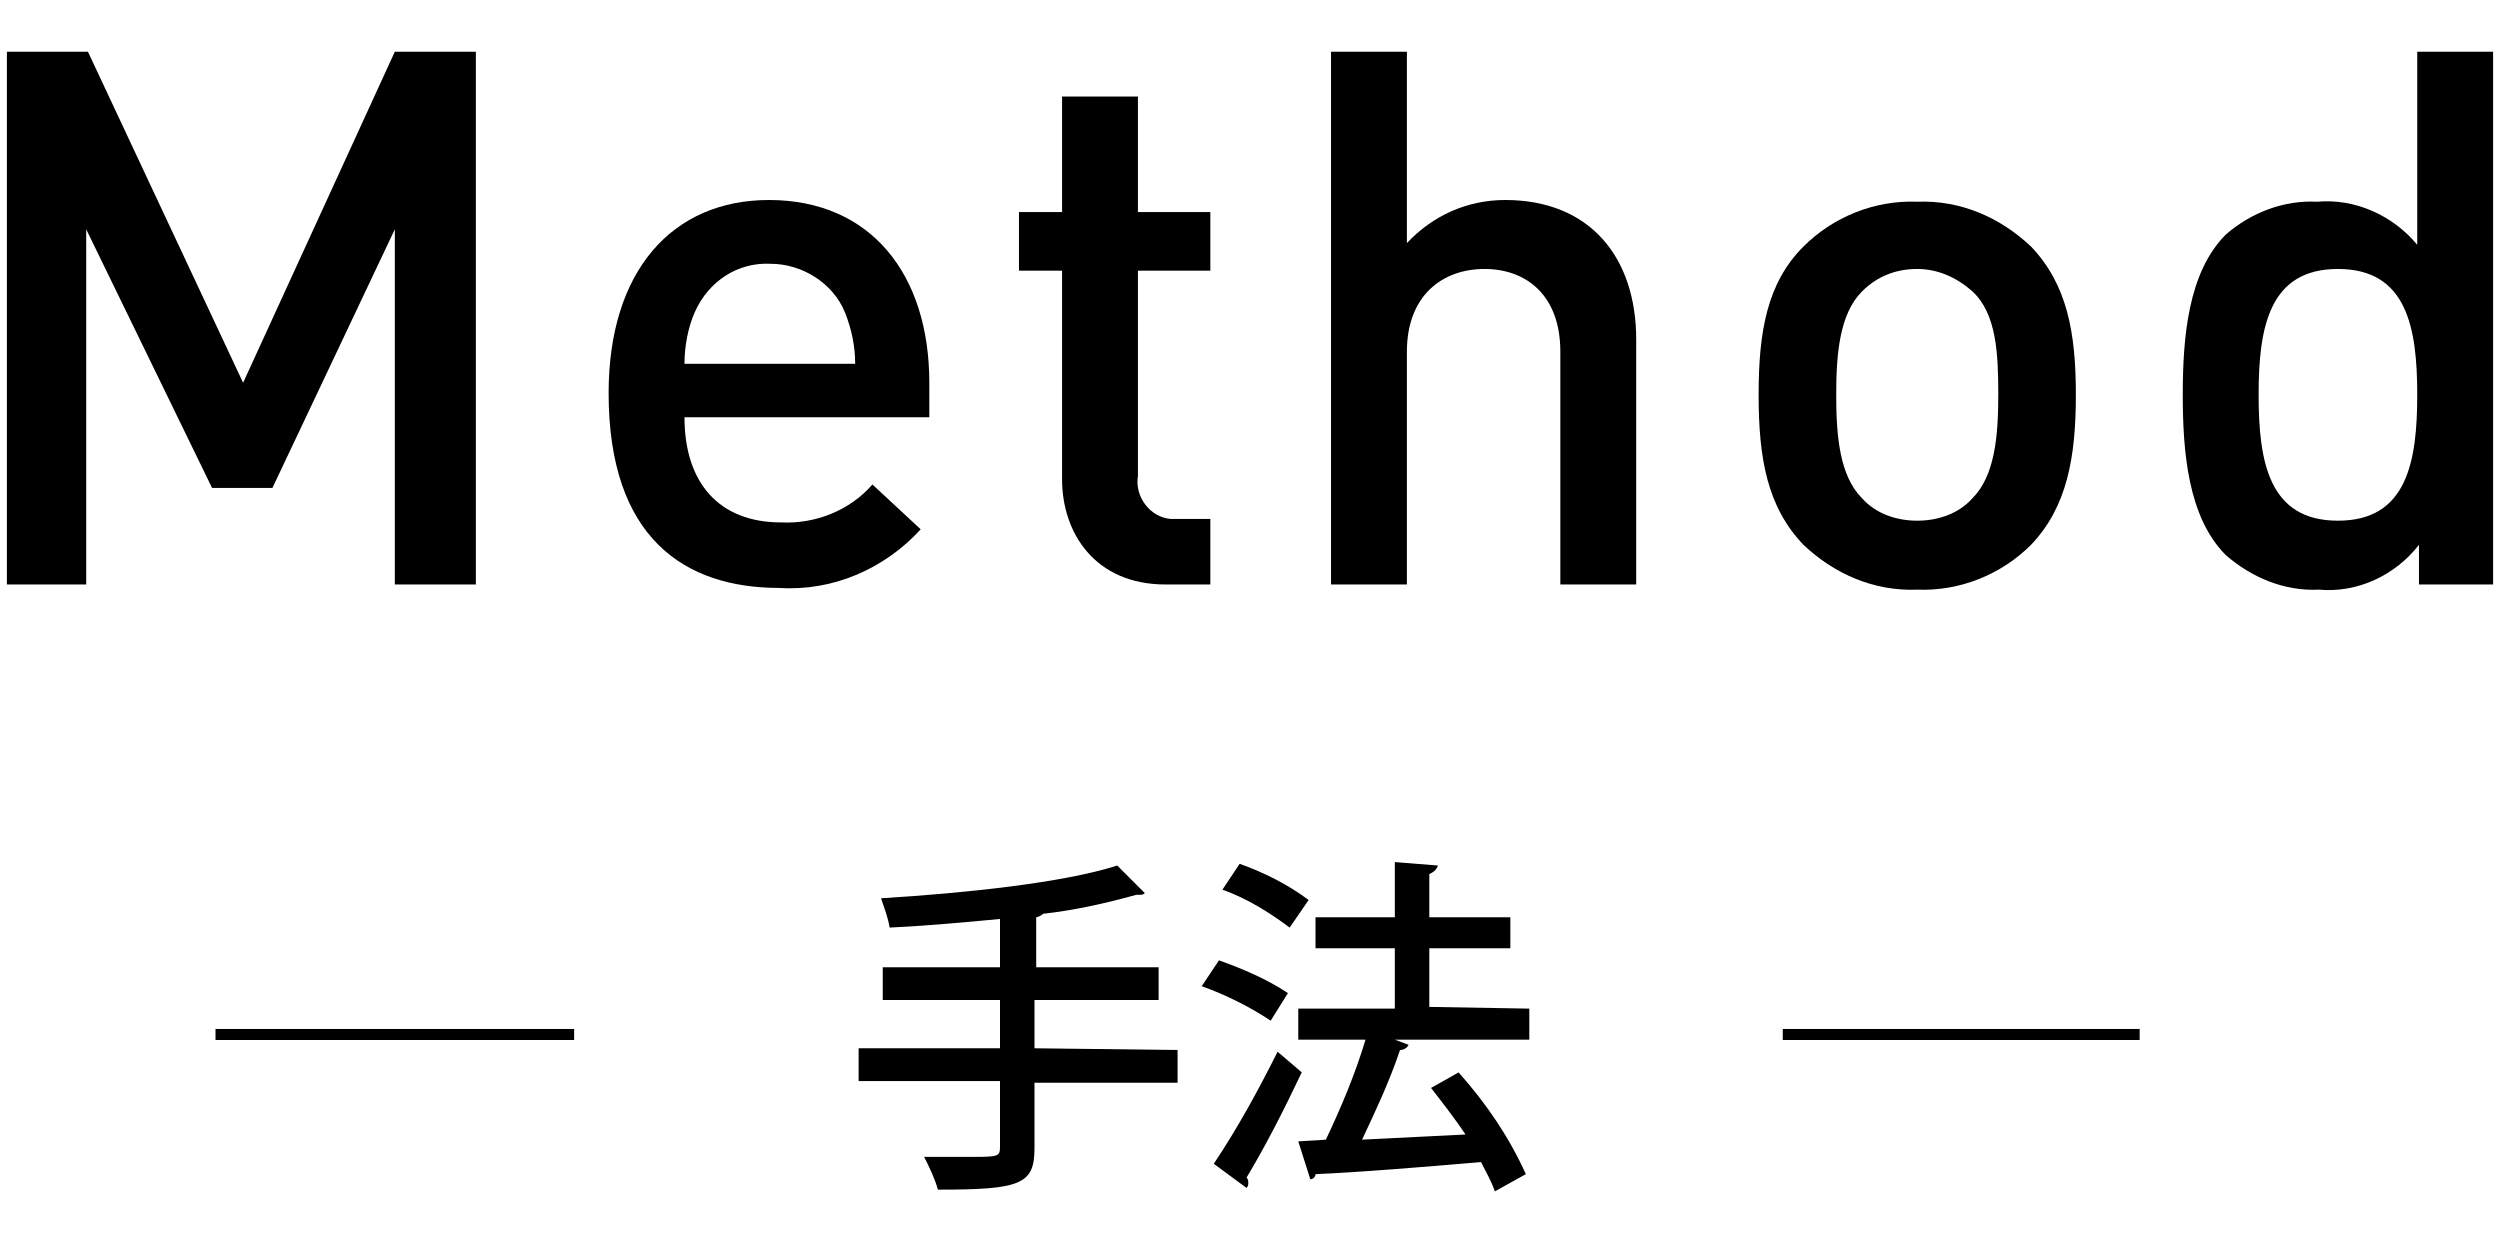
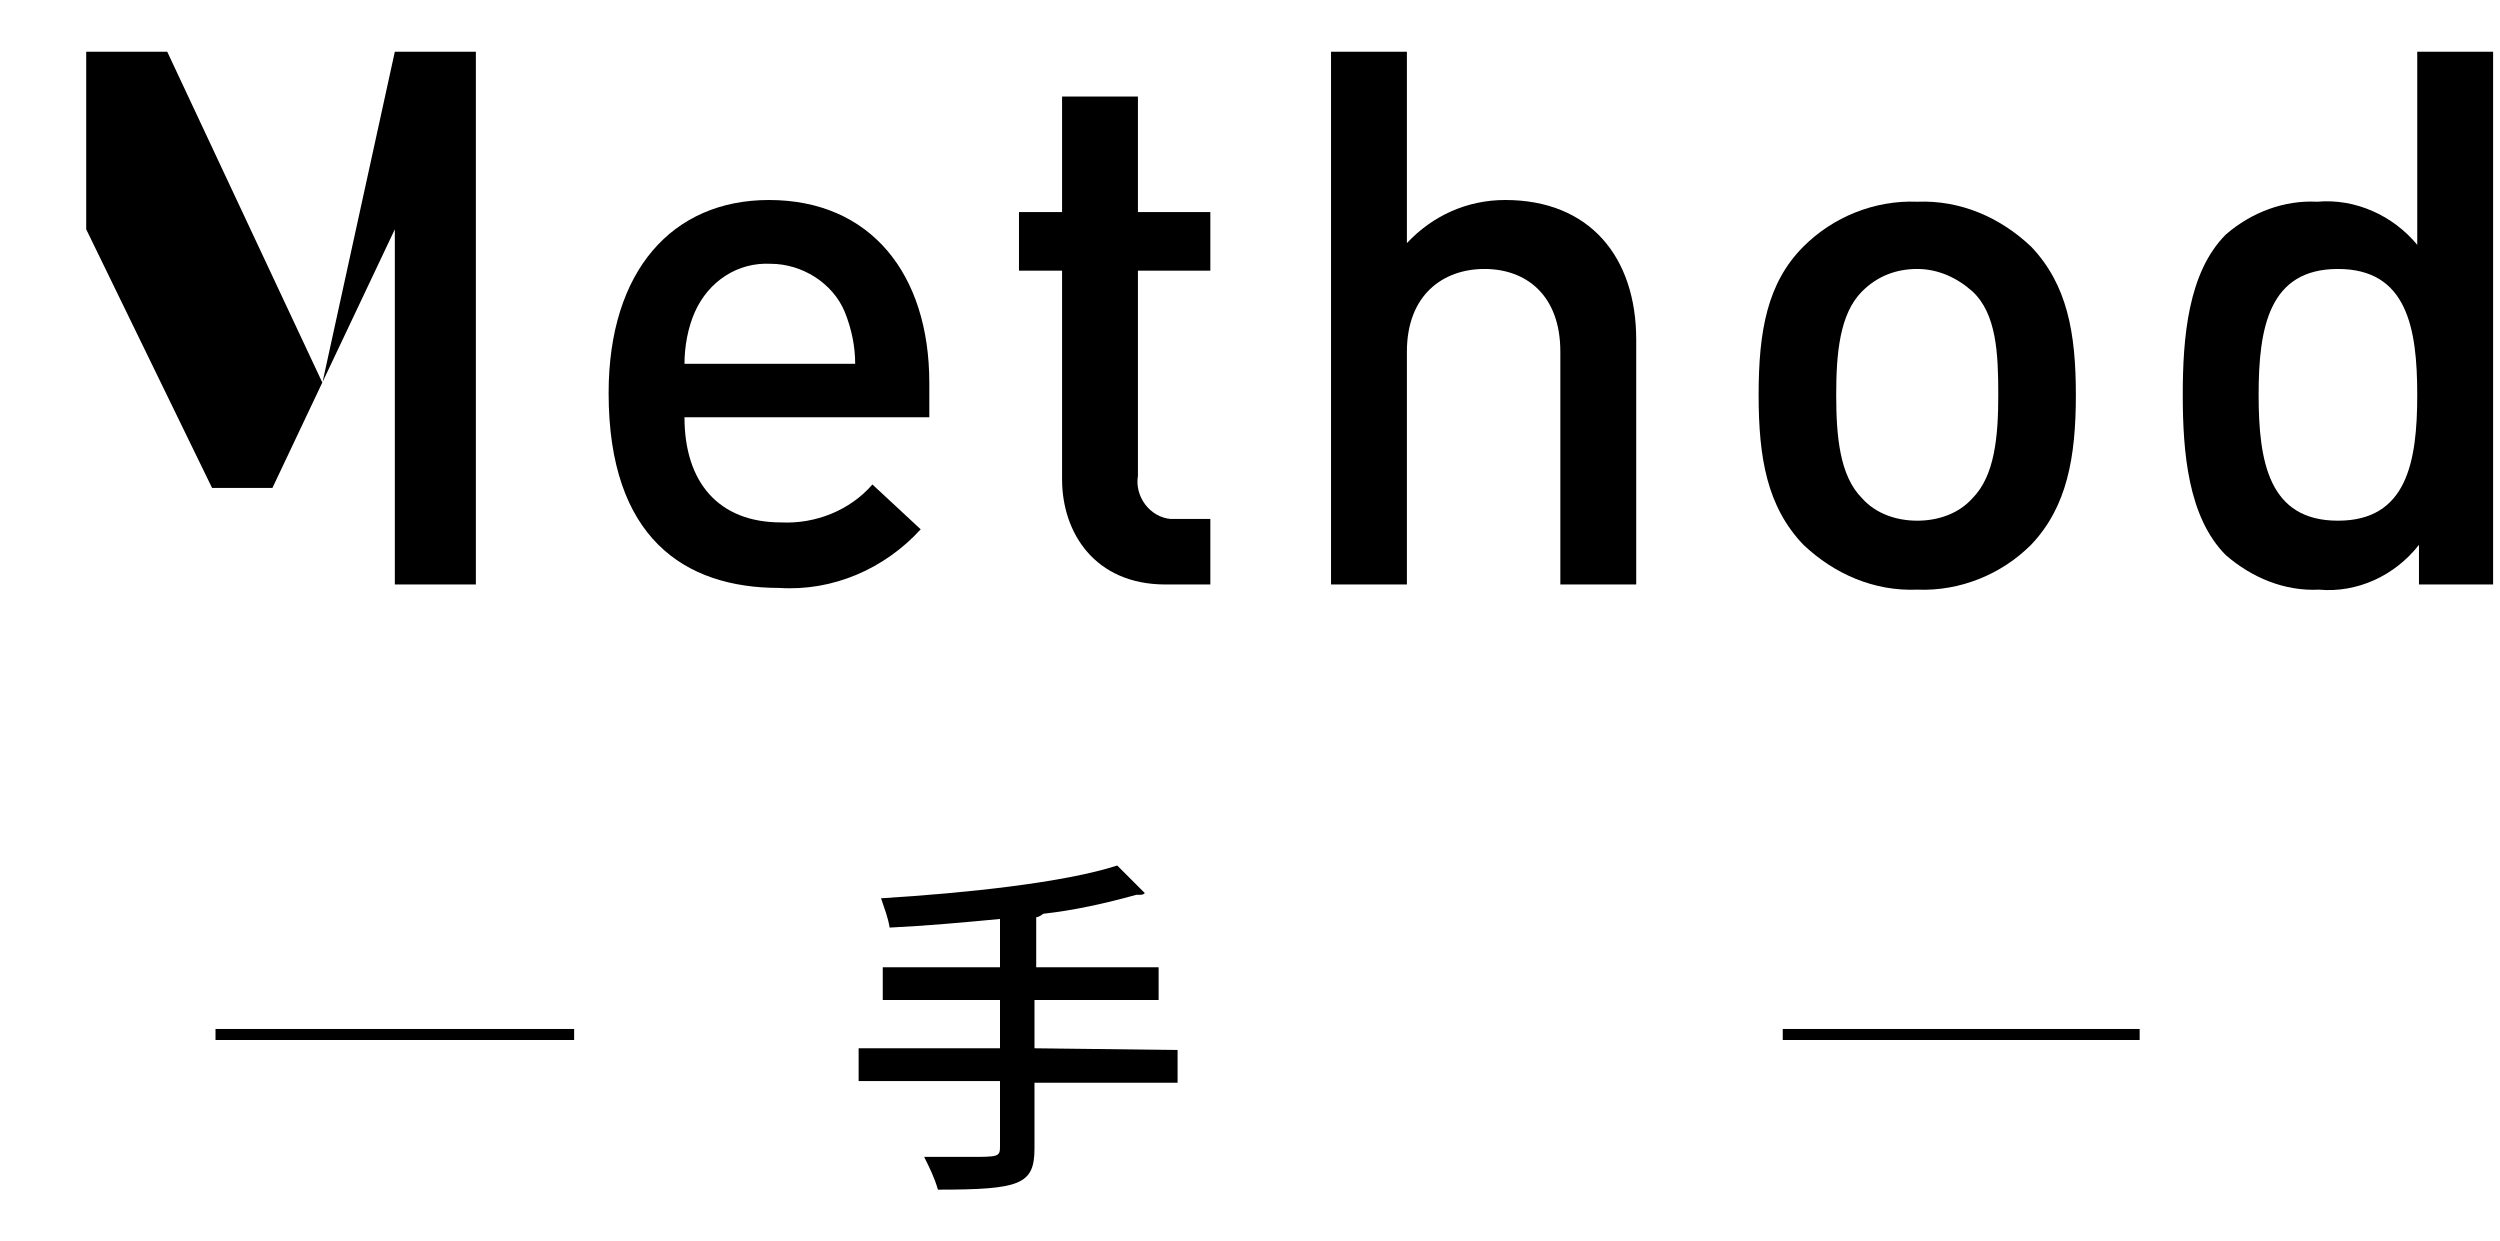
<svg xmlns="http://www.w3.org/2000/svg" version="1.1" id="cut" x="0px" y="0px" viewBox="0 0 145 72" style="enable-background:new 0 0 145 72;" xml:space="preserve">
  <style type="text/css">
	.st0{fill:none;stroke:#000000;stroke-width:0.64;stroke-miterlimit:10;}
</style>
  <title>bn_method</title>
-   <path d="M22.9,33.9V13.3l-7.1,15h-3.5l-7.3-15v20.6H0.4V3h4.7l9,19.2L22.9,3h4.7v30.9H22.9z" />
+   <path d="M22.9,33.9V13.3l-7.1,15h-3.5l-7.3-15v20.6V3h4.7l9,19.2L22.9,3h4.7v30.9H22.9z" />
  <path d="M39.7,24.2c0,3.8,2,6.1,5.6,6.1c2,0.1,4-0.7,5.3-2.2l2.8,2.6c-2.1,2.3-5.1,3.6-8.2,3.4c-5.5,0-9.9-2.9-9.9-11.3  c0-7.1,3.7-11.2,9.3-11.2c5.9,0,9.3,4.3,9.3,10.6v2L39.7,24.2z M49,18.1c-0.7-1.7-2.5-2.8-4.3-2.8c-1.9-0.1-3.6,1-4.4,2.8  c-0.4,0.9-0.6,2-0.6,3h9.9C49.6,20.1,49.4,19.1,49,18.1z" />
  <path d="M67.6,33.9c-4.1,0-6-3-6-6.1V15.7h-2.5v-3.4h2.5V5.6H66v6.7h4.2v3.4H66v11.9c-0.2,1.2,0.7,2.4,1.9,2.5c0.2,0,0.4,0,0.5,0  h1.8v3.8H67.6z" />
  <path d="M90.5,33.9V20.4c0-3.3-2-4.8-4.4-4.8s-4.5,1.5-4.5,4.8v13.5h-4.4V3h4.4v11.1c1.5-1.6,3.5-2.5,5.7-2.5c4.9,0,7.6,3.3,7.6,8.1  v14.2H90.5z" />
  <path d="M117.8,31.6c-1.7,1.7-4.1,2.7-6.6,2.6c-2.5,0.1-4.8-0.9-6.6-2.6c-2.1-2.2-2.6-5-2.6-8.7s0.5-6.5,2.6-8.6  c1.7-1.7,4.1-2.7,6.6-2.6c2.5-0.1,4.8,0.9,6.6,2.6c2.1,2.2,2.6,5,2.6,8.6S119.9,29.4,117.8,31.6z M114.4,16.9  c-0.9-0.8-2-1.3-3.2-1.3c-1.2,0-2.3,0.4-3.2,1.3c-1.3,1.3-1.5,3.6-1.5,6s0.2,4.7,1.5,6c0.8,0.9,2,1.3,3.2,1.3c1.2,0,2.4-0.4,3.2-1.3  c1.3-1.3,1.5-3.6,1.5-6S115.8,18.2,114.4,16.9z" />
  <path d="M140.3,33.9v-2.3c-1.4,1.8-3.6,2.8-5.8,2.6c-2,0.1-3.9-0.7-5.4-2c-2.2-2.2-2.5-6-2.5-9.3s0.3-7.1,2.5-9.3  c1.5-1.3,3.4-2,5.3-1.9c2.2-0.2,4.4,0.8,5.8,2.5V3h4.4v30.9H140.3z M135.6,15.6c-4,0-4.6,3.4-4.6,7.3s0.6,7.3,4.6,7.3  s4.6-3.4,4.6-7.3S139.6,15.6,135.6,15.6z" />
  <path d="M68.3,60.9v1.9H60v3.8c0,2.1-0.8,2.4-5.6,2.4c-0.2-0.7-0.5-1.3-0.8-1.9c1,0,1.9,0,2.6,0c1.7,0,1.8,0,1.8-0.6v-3.8h-8.2v-1.9  H58v-2.8h-6.8v-1.9H58v-2.8c-2.1,0.2-4.3,0.4-6.4,0.5c-0.1-0.6-0.3-1.1-0.5-1.7c4.9-0.3,10.6-0.9,13.7-1.9l1.6,1.6  c-0.1,0.1-0.2,0.1-0.3,0.1c-0.1,0-0.1,0-0.2,0c-1.8,0.5-3.6,0.9-5.4,1.1c-0.1,0.1-0.3,0.2-0.4,0.2v2.9h7.1v1.9H60v2.8L68.3,60.9z" />
-   <path d="M70.7,55.7c1.4,0.5,2.8,1.1,4,1.9l-1,1.6c-1.2-0.8-2.6-1.5-4-2L70.7,55.7z M70.4,67.5c1.4-2.1,2.6-4.3,3.7-6.5  c1.3,1.1,1.4,1.2,1.4,1.2c-1,2.1-2,4.1-3.2,6.1c0.1,0.1,0.1,0.2,0.1,0.3c0,0.1,0,0.2-0.1,0.3L70.4,67.5z M71.9,50.1  c1.4,0.5,2.8,1.2,4,2.1l-1.1,1.6c-1.2-0.9-2.5-1.7-3.9-2.2L71.9,50.1z M88.7,58.5v1.8h-7.8l0.8,0.3c-0.1,0.2-0.3,0.3-0.5,0.3  c-0.6,1.8-1.4,3.5-2.2,5.2l6-0.3c-0.6-0.9-1.3-1.8-2-2.7l1.6-0.9c1.6,1.8,2.9,3.7,3.9,5.9l-1.8,1c-0.2-0.6-0.5-1.1-0.8-1.7  c-3.5,0.3-7.2,0.6-9.6,0.7c0,0.2-0.2,0.3-0.3,0.3l-0.7-2.2l1.6-0.1c0.9-1.9,1.7-3.8,2.3-5.8h-3.9v-1.8h5.6V55h-4.6v-1.8h4.6V50  l2.5,0.2c-0.1,0.3-0.3,0.4-0.5,0.5v2.5h4.7V55h-4.7v3.4L88.7,58.5z" />
  <line class="st0" x1="33.3" y1="60" x2="12.5" y2="60" />
  <line class="st0" x1="124.1" y1="60" x2="103.4" y2="60" />
</svg>